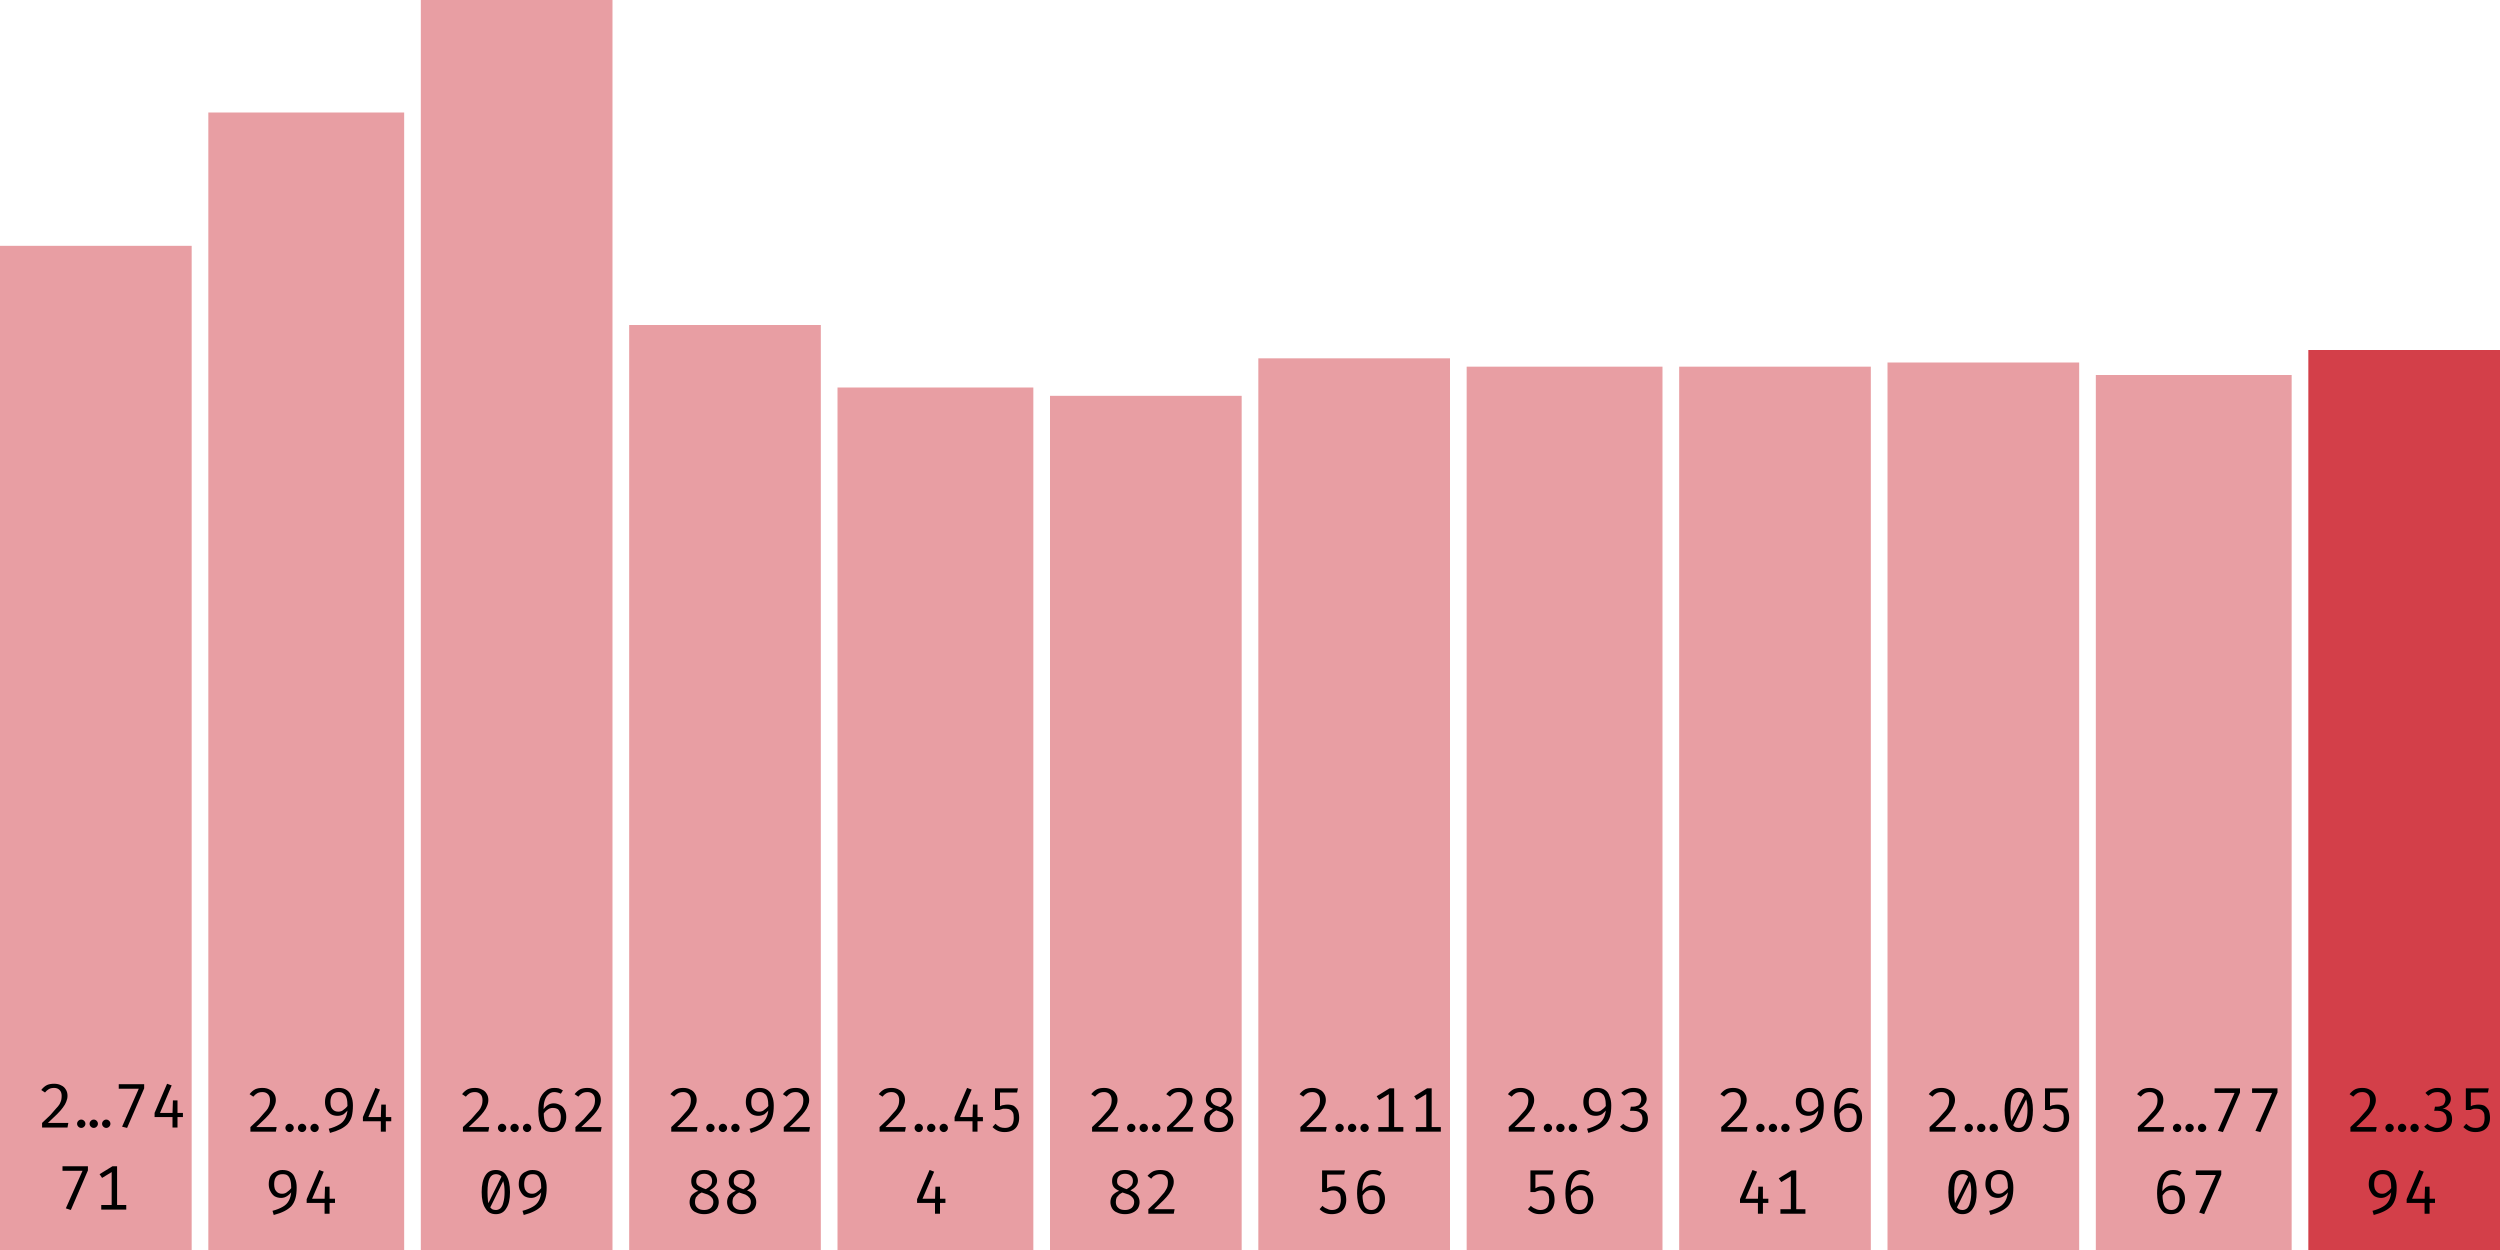
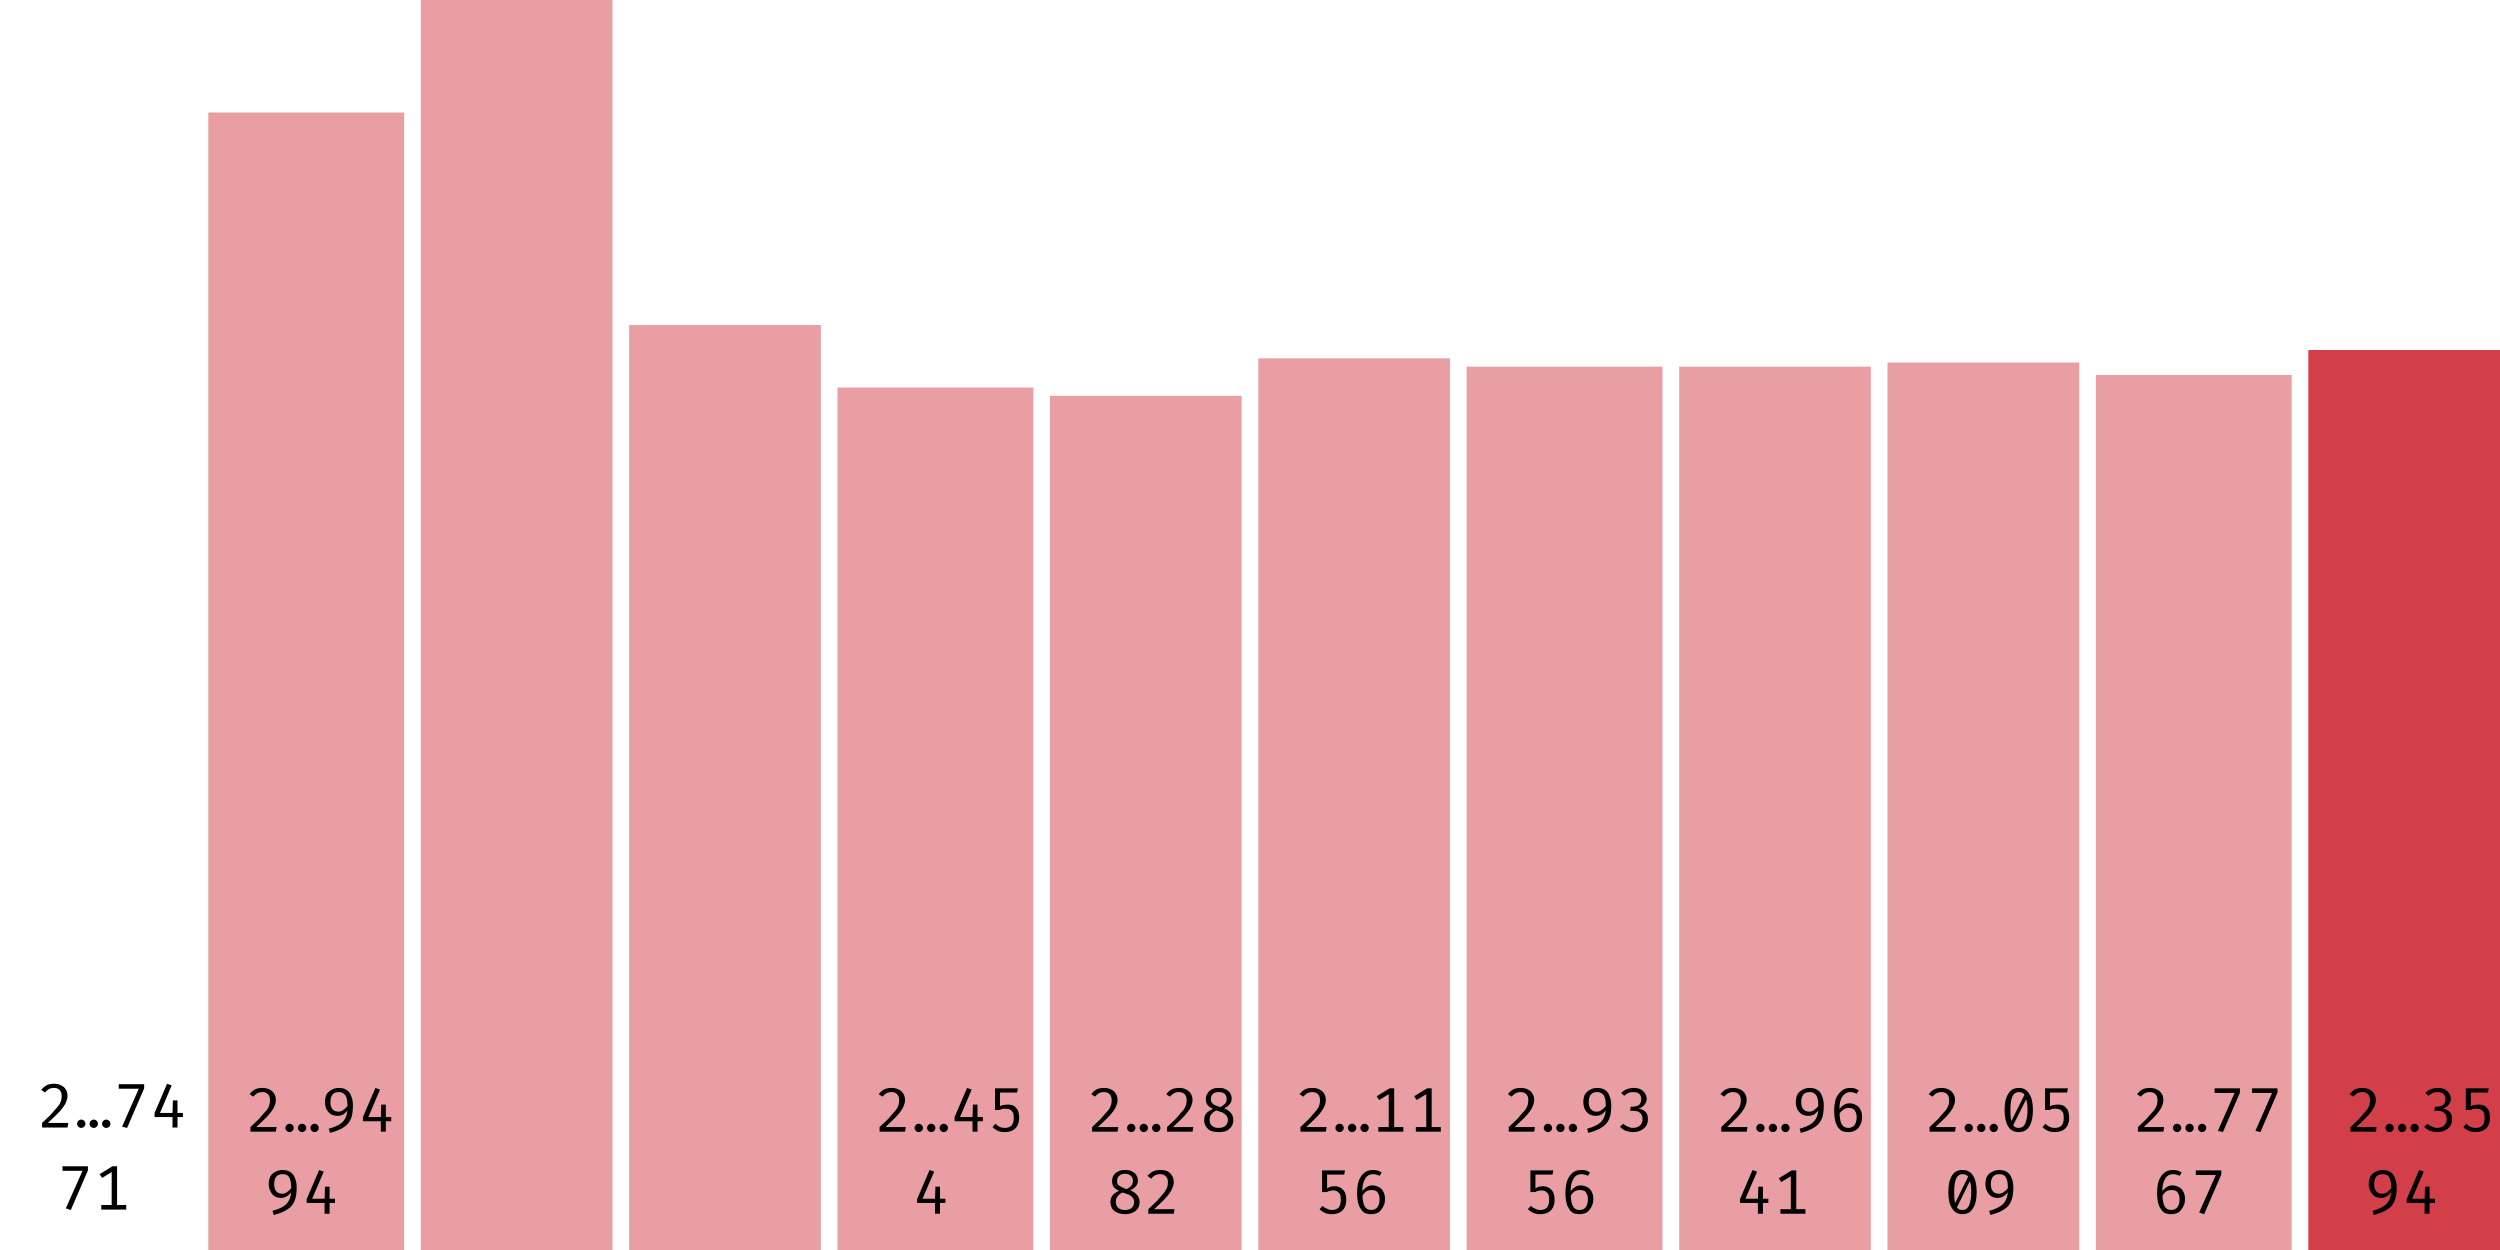
<svg xmlns="http://www.w3.org/2000/svg" width="600" height="300" viewBox="0 0 600 300">
-   <rect x="0" y="59" width="46" height="241" fill="rgba(211, 63, 73, 0.5)" />
  <path fill="black" d="M13.0 260.1L13.0 260.1Q14.0 260.1 14.7 260.5Q15.4 260.8 15.8 261.5Q16.2 262.1 16.2 263.0L16.2 263.0Q16.2 263.7 15.9 264.4Q15.7 265.0 15.1 265.8Q14.6 266.5 13.7 267.4Q12.8 268.3 11.5 269.5L11.5 269.5L16.4 269.5L16.2 270.6L10.1 270.6L10.1 269.5Q11.3 268.4 12.1 267.6Q12.9 266.7 13.4 266.1Q14.0 265.5 14.3 265.0Q14.6 264.4 14.7 264.0Q14.8 263.5 14.8 263.0L14.8 263.0Q14.8 262.1 14.3 261.6Q13.8 261.1 13.0 261.1L13.0 261.1Q12.2 261.1 11.7 261.4Q11.2 261.7 10.8 262.2L10.8 262.2L9.9 261.6Q10.5 260.8 11.3 260.4Q12 260.1 13.0 260.1ZM18.5 269.7L18.5 269.7Q18.5 269.3 18.8 269.0Q19.1 268.7 19.5 268.7L19.5 268.7Q19.9 268.7 20.2 269.0Q20.5 269.3 20.5 269.7L20.5 269.7Q20.5 270.1 20.2 270.4Q19.9 270.7 19.5 270.7L19.5 270.7Q19.1 270.7 18.8 270.4Q18.5 270.1 18.5 269.7ZM21.5 269.7L21.5 269.7Q21.5 269.3 21.8 269.0Q22.1 268.7 22.5 268.7L22.5 268.7Q22.9 268.7 23.2 269.0Q23.5 269.3 23.5 269.7L23.5 269.7Q23.5 270.1 23.2 270.4Q22.9 270.7 22.5 270.7L22.5 270.7Q22.1 270.7 21.8 270.4Q21.5 270.1 21.5 269.7ZM24.5 269.7L24.5 269.7Q24.5 269.3 24.8 269.0Q25.1 268.7 25.5 268.7L25.5 268.7Q25.9 268.7 26.2 269.0Q26.5 269.3 26.5 269.7L26.5 269.7Q26.5 270.1 26.2 270.4Q25.9 270.7 25.5 270.7L25.5 270.7Q25.1 270.7 24.8 270.4Q24.5 270.1 24.5 269.7ZM34.6 261.2L30.5 270.7L29.3 270.4L33.3 261.3L28.5 261.3L28.5 260.2L34.6 260.2L34.6 261.2ZM37.1 267.1L40.1 260.1L41.2 260.5L38.4 267.1L43.9 267.1L43.9 268.1L37.1 268.1L37.1 267.1ZM41.5 264.1L42.6 264.1L42.6 270.6L41.4 270.6L41.4 267.3L41.5 264.1Z M21.1 280.9L17.0 290.4L15.8 290.0L19.8 281.0L15.0 281.0L15.0 279.9L21.1 279.9L21.1 280.9ZM27 279.9L28.1 279.9L28.1 290.0L26.8 290.0L26.8 281.3L24.5 282.7L23.9 281.8L27 279.9ZM24.3 289.2L30.3 289.2L30.3 290.3L24.3 290.3L24.3 289.2Z " />
  <rect x="50" y="27" width="47" height="273" fill="rgba(211, 63, 73, 0.5)" />
  <path fill="black" d="M63.0 261.1L63.0 261.1Q64.0 261.1 64.7 261.5Q65.4 261.8 65.8 262.5Q66.2 263.1 66.2 264.0L66.2 264.0Q66.2 264.7 65.9 265.4Q65.7 266.0 65.1 266.8Q64.6 267.5 63.7 268.4Q62.8 269.3 61.5 270.5L61.5 270.5L66.4 270.5L66.2 271.6L60.1 271.6L60.1 270.5Q61.3 269.4 62.1 268.6Q62.9 267.7 63.4 267.1Q64.0 266.5 64.3 266.0Q64.6 265.4 64.7 265.0Q64.8 264.5 64.8 264.0L64.8 264.0Q64.8 263.1 64.3 262.6Q63.8 262.1 63.0 262.1L63.0 262.1Q62.2 262.1 61.7 262.4Q61.2 262.7 60.8 263.2L60.8 263.2L59.9 262.6Q60.5 261.8 61.3 261.4Q62 261.1 63.0 261.1ZM68.5 270.7L68.5 270.7Q68.5 270.3 68.8 270.0Q69.1 269.7 69.5 269.7L69.5 269.7Q69.9 269.7 70.2 270.0Q70.5 270.3 70.5 270.7L70.5 270.7Q70.5 271.1 70.2 271.4Q69.9 271.7 69.5 271.7L69.5 271.7Q69.1 271.7 68.8 271.4Q68.5 271.1 68.5 270.7ZM71.5 270.7L71.5 270.7Q71.5 270.3 71.8 270.0Q72.1 269.7 72.5 269.7L72.5 269.7Q72.9 269.7 73.2 270.0Q73.5 270.3 73.5 270.7L73.5 270.7Q73.5 271.1 73.2 271.4Q72.9 271.7 72.5 271.7L72.5 271.7Q72.1 271.7 71.8 271.4Q71.5 271.1 71.5 270.7ZM74.5 270.7L74.5 270.7Q74.5 270.3 74.8 270.0Q75.1 269.7 75.5 269.7L75.5 269.7Q75.9 269.7 76.2 270.0Q76.5 270.3 76.5 270.7L76.5 270.7Q76.5 271.1 76.2 271.4Q75.9 271.7 75.5 271.7L75.5 271.7Q75.1 271.7 74.8 271.4Q74.5 271.1 74.5 270.7ZM81.3 261.1L81.3 261.1Q82.5 261.1 83.2 261.6Q84.0 262.1 84.3 263.1Q84.7 264.0 84.7 265.3L84.7 265.3Q84.7 266.9 84.4 268.0Q84.1 269.0 83.4 269.8Q82.7 270.5 81.7 271.0Q80.7 271.5 79.2 271.9L79.2 271.9L78.9 270.9Q80.4 270.5 81.4 269.9Q82.3 269.4 82.8 268.5Q83.3 267.6 83.4 266.4L83.4 266.4L83.4 265.6Q83.4 264.3 83.2 263.6Q83.0 262.8 82.5 262.5Q82.1 262.1 81.3 262.1L81.3 262.1Q80.3 262.1 79.8 262.7Q79.3 263.3 79.3 264.5L79.3 264.5Q79.3 265.7 79.8 266.2Q80.3 266.8 81.2 266.8L81.2 266.8Q82.0 266.8 82.5 266.3Q83.1 265.9 83.6 265.2L83.6 265.2L83.6 266.3Q83.1 266.9 82.5 267.4Q81.8 267.8 81.0 267.8L81.0 267.8Q80.1 267.8 79.4 267.4Q78.8 267.0 78.4 266.3Q78.0 265.5 78.0 264.5L78.0 264.5Q78.0 263.4 78.4 262.6Q78.9 261.9 79.7 261.5Q80.4 261.1 81.3 261.1ZM87.1 268.1L90.1 261.1L91.2 261.5L88.4 268.1L93.9 268.1L93.9 269.1L87.1 269.1L87.1 268.1ZM91.5 265.1L92.6 265.1L92.6 271.6L91.4 271.6L91.4 268.3L91.5 265.1Z M67.8 280.8L67.8 280.8Q69.0 280.8 69.7 281.3Q70.5 281.8 70.8 282.8Q71.2 283.7 71.2 285.0L71.2 285.0Q71.2 286.6 70.9 287.6Q70.6 288.7 69.9 289.5Q69.2 290.2 68.2 290.7Q67.2 291.2 65.7 291.6L65.7 291.6L65.4 290.6Q66.9 290.2 67.9 289.6Q68.8 289.1 69.3 288.2Q69.8 287.3 69.9 286.0L69.9 286.0L69.9 285.3Q69.9 284.0 69.7 283.3Q69.5 282.5 69.0 282.1Q68.6 281.8 67.8 281.8L67.8 281.8Q66.8 281.8 66.3 282.4Q65.8 283.0 65.8 284.2L65.8 284.2Q65.8 285.4 66.3 285.9Q66.8 286.5 67.7 286.5L67.7 286.5Q68.5 286.5 69.0 286.0Q69.6 285.6 70.1 284.9L70.1 284.9L70.1 285.9Q69.6 286.6 69.0 287.0Q68.3 287.5 67.5 287.5L67.5 287.5Q66.6 287.5 65.9 287.1Q65.3 286.7 64.9 285.9Q64.5 285.2 64.5 284.2L64.5 284.2Q64.5 283.1 64.9 282.3Q65.4 281.5 66.2 281.2Q66.9 280.8 67.8 280.8ZM73.6 287.8L76.6 280.8L77.7 281.2L74.9 287.7L80.4 287.7L80.4 288.7L73.6 288.7L73.6 287.8ZM78.0 284.8L79.1 284.8L79.1 291.3L77.9 291.3L77.9 288.0L78.0 284.8Z " />
  <rect x="101" y="0" width="46" height="300" fill="rgba(211, 63, 73, 0.5)" />
-   <path fill="black" d="M114.0 261.1L114.0 261.1Q115.0 261.1 115.7 261.5Q116.4 261.8 116.8 262.5Q117.2 263.1 117.2 264.0L117.2 264.0Q117.2 264.7 116.9 265.4Q116.7 266.0 116.1 266.8Q115.6 267.5 114.7 268.4Q113.8 269.3 112.5 270.5L112.5 270.5L117.4 270.5L117.2 271.6L111.1 271.6L111.1 270.5Q112.3 269.4 113.1 268.6Q113.9 267.7 114.4 267.1Q115.0 266.5 115.3 266.0Q115.6 265.4 115.7 265.0Q115.8 264.5 115.8 264.0L115.8 264.0Q115.8 263.1 115.3 262.6Q114.8 262.1 114.0 262.1L114.0 262.1Q113.2 262.1 112.7 262.4Q112.2 262.7 111.8 263.2L111.8 263.2L110.9 262.6Q111.5 261.8 112.3 261.4Q113 261.1 114.0 261.1ZM119.5 270.7L119.5 270.7Q119.5 270.3 119.8 270.0Q120.1 269.7 120.5 269.7L120.5 269.7Q120.9 269.7 121.2 270.0Q121.5 270.3 121.5 270.7L121.5 270.7Q121.5 271.1 121.2 271.4Q120.9 271.7 120.5 271.7L120.5 271.7Q120.1 271.7 119.8 271.4Q119.5 271.1 119.5 270.7ZM122.5 270.7L122.5 270.7Q122.5 270.3 122.8 270.0Q123.1 269.7 123.5 269.7L123.5 269.7Q123.9 269.7 124.2 270.0Q124.5 270.3 124.5 270.7L124.5 270.7Q124.5 271.1 124.2 271.4Q123.9 271.7 123.5 271.7L123.5 271.7Q123.1 271.7 122.8 271.4Q122.5 271.1 122.5 270.7ZM125.5 270.7L125.5 270.7Q125.5 270.3 125.8 270.0Q126.1 269.7 126.5 269.7L126.5 269.7Q126.9 269.7 127.2 270.0Q127.5 270.3 127.5 270.7L127.5 270.7Q127.5 271.1 127.2 271.4Q126.9 271.7 126.5 271.7L126.5 271.7Q126.1 271.7 125.8 271.4Q125.5 271.1 125.5 270.7ZM133.0 261.1L133.0 261.1Q133.6 261.1 134.1 261.2Q134.6 261.4 135.1 261.7L135.1 261.7L134.6 262.5Q134.2 262.3 133.8 262.2Q133.4 262.1 133.0 262.1L133.0 262.1Q132.2 262.1 131.6 262.7Q131.0 263.2 130.7 264.2Q130.4 265.2 130.5 266.6L130.5 266.6L130.5 267.0Q130.5 268.9 131.0 269.8Q131.5 270.7 132.6 270.7L132.6 270.7Q133.6 270.7 134.1 270.0Q134.6 269.3 134.6 268.1L134.6 268.1Q134.6 267.3 134.3 266.8Q134.1 266.3 133.7 266.1Q133.3 265.9 132.7 265.9L132.7 265.9Q131.9 265.9 131.3 266.4Q130.7 266.8 130.3 267.6L130.3 267.6L130.3 266.5Q130.8 265.6 131.5 265.2Q132.1 264.8 132.9 264.8L132.9 264.8Q133.7 264.8 134.4 265.2Q135.1 265.5 135.5 266.3Q135.9 267.0 135.9 268.1L135.9 268.1Q135.9 269.2 135.4 270.1Q135.0 270.9 134.3 271.3Q133.5 271.7 132.6 271.7L132.6 271.7Q131.7 271.7 131.0 271.4Q130.4 271.0 130.0 270.4Q129.6 269.7 129.4 268.8Q129.2 267.8 129.2 266.7L129.2 266.7Q129.2 265.0 129.6 263.7Q130.1 262.5 131.0 261.8Q131.8 261.1 133.0 261.1ZM141.0 261.1L141.0 261.1Q142.0 261.1 142.7 261.5Q143.4 261.8 143.8 262.5Q144.2 263.1 144.2 264.0L144.2 264.0Q144.2 264.7 143.9 265.4Q143.7 266.0 143.1 266.8Q142.6 267.5 141.7 268.4Q140.8 269.3 139.5 270.5L139.5 270.5L144.4 270.5L144.2 271.6L138.1 271.6L138.1 270.5Q139.3 269.4 140.1 268.6Q140.9 267.7 141.4 267.1Q142.0 266.5 142.3 266.0Q142.6 265.4 142.7 265.0Q142.8 264.5 142.8 264.0L142.8 264.0Q142.8 263.1 142.3 262.6Q141.8 262.1 141.0 262.1L141.0 262.1Q140.2 262.1 139.7 262.4Q139.2 262.7 138.8 263.2L138.8 263.2L137.9 262.6Q138.5 261.8 139.3 261.4Q140 261.1 141.0 261.1Z M119 280.8L119 280.8Q120.7 280.8 121.5 282.1Q122.4 283.5 122.4 286.1L122.4 286.1Q122.4 288.7 121.5 290.0Q120.7 291.4 119 291.4L119 291.4Q117.3 291.4 116.5 290.0Q115.6 288.7 115.6 286.1L115.6 286.1Q115.6 283.5 116.5 282.1Q117.3 280.8 119 280.8ZM119 281.8L119 281.8Q118.0 281.8 117.5 282.8Q117.0 283.8 117.0 286.1L117.0 286.1Q117.0 287.2 117.1 288.1Q117.2 288.9 117.4 289.4Q117.7 289.9 118.1 290.2Q118.5 290.4 119 290.4L119 290.4Q119.6 290.4 120.1 290.0Q120.6 289.5 120.8 288.6Q121.1 287.6 121.1 286.1L121.1 286.1Q121.1 284.5 120.8 283.6Q120.6 282.6 120.2 282.2Q119.7 281.8 119 281.8ZM117.1 289.0L120.5 282.1L120.9 283.2L117.6 289.9L117.1 289.0ZM127.8 280.8L127.8 280.8Q129.0 280.8 129.7 281.3Q130.5 281.8 130.8 282.8Q131.2 283.7 131.2 285.0L131.2 285.0Q131.2 286.6 130.9 287.6Q130.6 288.7 129.9 289.5Q129.2 290.2 128.2 290.7Q127.2 291.2 125.7 291.6L125.7 291.6L125.4 290.6Q126.9 290.2 127.9 289.6Q128.8 289.1 129.3 288.2Q129.8 287.3 129.9 286.0L129.9 286.0L129.9 285.3Q129.9 284.0 129.7 283.3Q129.5 282.5 129.0 282.1Q128.6 281.8 127.8 281.8L127.8 281.8Q126.8 281.8 126.3 282.4Q125.8 283.0 125.8 284.2L125.8 284.2Q125.8 285.4 126.3 285.9Q126.8 286.5 127.7 286.5L127.7 286.5Q128.5 286.5 129.0 286.0Q129.6 285.6 130.1 284.9L130.1 284.9L130.1 285.9Q129.6 286.6 129.0 287.0Q128.3 287.5 127.5 287.5L127.5 287.5Q126.6 287.5 125.9 287.1Q125.3 286.7 124.9 285.9Q124.5 285.2 124.5 284.2L124.5 284.2Q124.5 283.1 124.9 282.3Q125.4 281.5 126.2 281.2Q126.9 280.8 127.8 280.8Z " />
  <rect x="151" y="78" width="46" height="222" fill="rgba(211, 63, 73, 0.5)" />
-   <path fill="black" d="M164.0 261.1L164.0 261.1Q165.0 261.1 165.7 261.5Q166.4 261.8 166.8 262.5Q167.2 263.1 167.2 264.0L167.2 264.0Q167.2 264.7 166.9 265.4Q166.7 266.0 166.1 266.8Q165.6 267.5 164.7 268.4Q163.8 269.3 162.5 270.5L162.5 270.5L167.4 270.5L167.2 271.6L161.1 271.6L161.1 270.5Q162.3 269.4 163.1 268.6Q163.9 267.7 164.4 267.1Q165.0 266.5 165.3 266.0Q165.6 265.4 165.7 265.0Q165.8 264.5 165.8 264.0L165.8 264.0Q165.8 263.1 165.3 262.6Q164.8 262.1 164.0 262.1L164.0 262.1Q163.2 262.1 162.7 262.4Q162.2 262.7 161.8 263.2L161.8 263.2L160.9 262.6Q161.5 261.8 162.3 261.4Q163 261.1 164.0 261.1ZM169.5 270.7L169.5 270.7Q169.5 270.3 169.8 270.0Q170.1 269.7 170.5 269.7L170.5 269.7Q170.9 269.7 171.2 270.0Q171.5 270.3 171.5 270.7L171.5 270.7Q171.5 271.1 171.2 271.4Q170.9 271.7 170.5 271.7L170.5 271.7Q170.1 271.7 169.8 271.4Q169.5 271.1 169.5 270.7ZM172.5 270.7L172.5 270.7Q172.5 270.3 172.8 270.0Q173.1 269.7 173.5 269.7L173.5 269.7Q173.9 269.7 174.2 270.0Q174.5 270.3 174.5 270.7L174.5 270.7Q174.5 271.1 174.2 271.4Q173.9 271.7 173.5 271.7L173.5 271.7Q173.1 271.7 172.8 271.4Q172.5 271.1 172.5 270.7ZM175.5 270.7L175.5 270.7Q175.5 270.3 175.8 270.0Q176.1 269.7 176.5 269.7L176.5 269.7Q176.9 269.7 177.2 270.0Q177.5 270.3 177.5 270.7L177.5 270.7Q177.5 271.1 177.2 271.4Q176.9 271.7 176.5 271.7L176.5 271.7Q176.1 271.7 175.8 271.4Q175.5 271.1 175.5 270.7ZM182.3 261.1L182.3 261.1Q183.5 261.1 184.2 261.6Q185.0 262.1 185.3 263.1Q185.7 264.0 185.7 265.3L185.7 265.3Q185.7 266.9 185.4 268.0Q185.1 269.0 184.4 269.8Q183.7 270.5 182.7 271.0Q181.7 271.5 180.2 271.9L180.2 271.9L179.9 270.9Q181.4 270.5 182.4 269.9Q183.3 269.4 183.8 268.5Q184.3 267.6 184.4 266.4L184.4 266.4L184.4 265.6Q184.4 264.3 184.2 263.6Q184.0 262.8 183.5 262.5Q183.1 262.1 182.3 262.1L182.3 262.1Q181.3 262.1 180.8 262.7Q180.3 263.3 180.3 264.5L180.3 264.5Q180.3 265.7 180.8 266.2Q181.3 266.8 182.2 266.8L182.2 266.8Q183.0 266.8 183.5 266.3Q184.1 265.9 184.6 265.2L184.6 265.2L184.6 266.3Q184.1 266.9 183.5 267.4Q182.8 267.8 182.0 267.8L182.0 267.8Q181.1 267.8 180.4 267.4Q179.8 267.0 179.4 266.3Q179.0 265.5 179.0 264.5L179.0 264.5Q179.0 263.4 179.4 262.6Q179.9 261.9 180.7 261.5Q181.4 261.1 182.3 261.1ZM191.0 261.1L191.0 261.1Q192.0 261.1 192.7 261.5Q193.4 261.8 193.8 262.5Q194.2 263.1 194.2 264.0L194.2 264.0Q194.2 264.7 193.9 265.4Q193.7 266.0 193.1 266.8Q192.6 267.5 191.7 268.4Q190.8 269.3 189.5 270.5L189.5 270.5L194.4 270.5L194.2 271.6L188.1 271.6L188.1 270.5Q189.3 269.4 190.1 268.6Q190.9 267.7 191.4 267.1Q192.0 266.5 192.3 266.0Q192.6 265.4 192.7 265.0Q192.8 264.5 192.8 264.0L192.8 264.0Q192.8 263.1 192.3 262.6Q191.8 262.1 191.0 262.1L191.0 262.1Q190.2 262.1 189.7 262.4Q189.2 262.7 188.8 263.2L188.8 263.2L187.9 262.6Q188.5 261.8 189.3 261.4Q190 261.1 191.0 261.1Z M172.1 283.4L172.1 283.4Q172.1 284.1 171.6 284.7Q171.2 285.2 170.3 285.7L170.3 285.7Q171.3 286.1 171.9 286.8Q172.5 287.5 172.5 288.5L172.5 288.5Q172.5 289.3 172.1 290.0Q171.6 290.7 170.9 291.0Q170.1 291.4 169.0 291.4L169.0 291.4Q167.9 291.4 167.1 291.0Q166.3 290.7 165.9 290.0Q165.5 289.3 165.5 288.5L165.5 288.5Q165.5 287.6 166.0 286.9Q166.6 286.2 167.6 285.8L167.6 285.8Q166.7 285.4 166.3 284.9Q165.9 284.3 165.9 283.5L165.9 283.5Q165.9 282.7 166.2 282.2Q166.5 281.7 166.9 281.4Q167.4 281.1 167.9 280.9Q168.5 280.8 169 280.8L169 280.8Q169.6 280.8 170.1 280.9Q170.7 281.1 171.1 281.4Q171.6 281.7 171.8 282.2Q172.1 282.7 172.1 283.4ZM171.2 288.5L171.2 288.5Q171.2 287.8 170.8 287.4Q170.5 287.0 169.9 286.7Q169.2 286.5 168.4 286.2L168.4 286.2Q168.0 286.4 167.6 286.7Q167.3 287.0 167.0 287.4Q166.8 287.9 166.8 288.5L166.8 288.5Q166.8 289.4 167.4 289.9Q167.9 290.4 169.0 290.4L169.0 290.4Q170.0 290.4 170.6 289.9Q171.2 289.3 171.2 288.5ZM167.1 283.5L167.1 283.5Q167.1 284.1 167.4 284.4Q167.7 284.7 168.2 284.9Q168.7 285.2 169.4 285.4L169.4 285.4Q170.1 285.0 170.5 284.6Q170.9 284.1 170.9 283.4L170.9 283.4Q170.9 282.6 170.4 282.2Q169.9 281.7 169 281.7L169 281.7Q168.1 281.7 167.6 282.2Q167.1 282.6 167.1 283.5ZM181.1 283.4L181.1 283.4Q181.1 284.1 180.6 284.7Q180.2 285.2 179.3 285.7L179.3 285.7Q180.3 286.1 180.9 286.8Q181.5 287.5 181.5 288.5L181.5 288.5Q181.5 289.3 181.1 290.0Q180.6 290.7 179.9 291.0Q179.1 291.4 178.0 291.4L178.0 291.4Q176.9 291.4 176.1 291.0Q175.3 290.7 174.9 290.0Q174.5 289.3 174.5 288.5L174.5 288.5Q174.5 287.6 175.0 286.9Q175.6 286.2 176.6 285.8L176.6 285.8Q175.7 285.4 175.3 284.9Q174.9 284.3 174.9 283.5L174.9 283.5Q174.9 282.7 175.2 282.2Q175.5 281.7 175.9 281.4Q176.4 281.1 176.9 280.9Q177.5 280.8 178 280.8L178 280.8Q178.6 280.8 179.1 280.9Q179.7 281.1 180.1 281.4Q180.6 281.7 180.8 282.2Q181.1 282.7 181.1 283.4ZM180.2 288.5L180.2 288.5Q180.2 287.8 179.8 287.4Q179.5 287.0 178.9 286.7Q178.2 286.5 177.4 286.2L177.4 286.2Q177.0 286.4 176.6 286.7Q176.3 287.0 176.0 287.4Q175.8 287.9 175.8 288.5L175.8 288.5Q175.8 289.4 176.4 289.9Q176.9 290.4 178.0 290.4L178.0 290.4Q179.0 290.4 179.6 289.9Q180.2 289.3 180.2 288.5ZM176.1 283.5L176.1 283.5Q176.1 284.1 176.4 284.4Q176.7 284.7 177.2 284.9Q177.7 285.2 178.4 285.4L178.4 285.4Q179.1 285.0 179.5 284.6Q179.9 284.1 179.9 283.4L179.9 283.4Q179.9 282.6 179.4 282.2Q178.9 281.7 178 281.7L178 281.7Q177.1 281.7 176.6 282.2Q176.1 282.6 176.1 283.5Z " />
  <rect x="201" y="93" width="47" height="207" fill="rgba(211, 63, 73, 0.5)" />
  <path fill="black" d="M214.0 261.1L214.0 261.1Q215.0 261.1 215.7 261.5Q216.4 261.8 216.8 262.5Q217.2 263.1 217.2 264.0L217.2 264.0Q217.2 264.7 216.9 265.4Q216.7 266.0 216.1 266.8Q215.6 267.5 214.7 268.4Q213.8 269.3 212.5 270.5L212.5 270.5L217.4 270.5L217.2 271.6L211.1 271.6L211.1 270.5Q212.3 269.4 213.1 268.6Q213.9 267.7 214.4 267.1Q215.0 266.5 215.3 266.0Q215.6 265.4 215.7 265.0Q215.8 264.5 215.8 264.0L215.8 264.0Q215.8 263.1 215.3 262.6Q214.8 262.1 214.0 262.1L214.0 262.1Q213.2 262.1 212.7 262.4Q212.2 262.7 211.8 263.2L211.8 263.2L210.9 262.6Q211.5 261.8 212.3 261.4Q213 261.1 214.0 261.1ZM219.5 270.7L219.5 270.7Q219.5 270.3 219.8 270.0Q220.1 269.7 220.5 269.7L220.5 269.7Q220.9 269.7 221.2 270.0Q221.5 270.3 221.5 270.7L221.5 270.7Q221.5 271.1 221.2 271.4Q220.9 271.7 220.5 271.7L220.5 271.7Q220.1 271.7 219.8 271.4Q219.5 271.1 219.5 270.7ZM222.5 270.7L222.5 270.7Q222.5 270.3 222.8 270.0Q223.1 269.7 223.5 269.7L223.5 269.7Q223.9 269.7 224.2 270.0Q224.5 270.3 224.5 270.7L224.5 270.7Q224.5 271.1 224.2 271.4Q223.9 271.7 223.5 271.7L223.5 271.7Q223.1 271.7 222.8 271.4Q222.5 271.1 222.5 270.7ZM225.5 270.7L225.5 270.7Q225.5 270.3 225.8 270.0Q226.1 269.7 226.5 269.7L226.5 269.7Q226.9 269.7 227.2 270.0Q227.5 270.3 227.5 270.7L227.5 270.7Q227.5 271.1 227.2 271.4Q226.9 271.7 226.5 271.7L226.5 271.7Q226.1 271.7 225.8 271.4Q225.5 271.1 225.5 270.7ZM229.1 268.1L232.1 261.1L233.2 261.5L230.4 268.1L235.9 268.1L235.9 269.1L229.1 269.1L229.1 268.1ZM233.5 265.1L234.6 265.1L234.6 271.6L233.4 271.6L233.4 268.3L233.5 265.1ZM238.8 261.2L244.3 261.2L244.1 262.2L240.0 262.2L240.0 265.5Q240.5 265.2 240.9 265.2Q241.4 265.1 241.8 265.1L241.8 265.1Q242.7 265.1 243.3 265.4Q243.9 265.8 244.3 266.5Q244.6 267.3 244.6 268.3L244.6 268.3Q244.6 269.3 244.2 270.1Q243.8 270.9 243 271.3Q242.2 271.7 241.1 271.7L241.1 271.7Q240.2 271.7 239.5 271.4Q238.8 271.1 238.2 270.5L238.2 270.5L238.9 269.7Q239.4 270.2 240.0 270.5Q240.5 270.7 241.2 270.7L241.2 270.7Q242.2 270.7 242.8 270.1Q243.3 269.5 243.3 268.3L243.3 268.3Q243.3 267.4 243.1 267.0Q242.8 266.5 242.4 266.3Q242.0 266.1 241.5 266.1L241.5 266.1Q241.0 266.1 240.7 266.1Q240.3 266.2 239.8 266.4L239.8 266.4L238.8 266.4L238.8 261.2Z M220.1 287.8L223.1 280.8L224.2 281.2L221.4 287.7L226.9 287.7L226.9 288.7L220.1 288.7L220.1 287.8ZM224.5 284.8L225.6 284.8L225.6 291.3L224.4 291.3L224.4 288.0L224.5 284.8Z " />
  <rect x="252" y="95" width="46" height="205" fill="rgba(211, 63, 73, 0.5)" />
  <path fill="black" d="M265.0 261.1L265.0 261.1Q266.0 261.1 266.7 261.5Q267.4 261.8 267.8 262.5Q268.2 263.1 268.2 264.0L268.2 264.0Q268.2 264.7 267.9 265.4Q267.7 266.0 267.1 266.8Q266.6 267.5 265.7 268.4Q264.8 269.3 263.5 270.5L263.5 270.5L268.4 270.5L268.2 271.6L262.1 271.6L262.1 270.5Q263.3 269.4 264.1 268.6Q264.9 267.7 265.4 267.1Q266.0 266.5 266.3 266.0Q266.6 265.4 266.7 265.0Q266.8 264.5 266.8 264.0L266.8 264.0Q266.8 263.1 266.3 262.6Q265.8 262.1 265.0 262.1L265.0 262.1Q264.2 262.1 263.7 262.4Q263.2 262.7 262.8 263.2L262.8 263.2L261.9 262.6Q262.5 261.8 263.3 261.4Q264 261.1 265.0 261.1ZM270.5 270.7L270.5 270.7Q270.5 270.3 270.8 270.0Q271.1 269.7 271.5 269.7L271.5 269.7Q271.9 269.7 272.2 270.0Q272.5 270.3 272.5 270.7L272.5 270.7Q272.5 271.1 272.2 271.4Q271.9 271.7 271.5 271.7L271.5 271.7Q271.1 271.7 270.8 271.4Q270.5 271.1 270.5 270.7ZM273.5 270.7L273.5 270.7Q273.5 270.3 273.8 270.0Q274.1 269.7 274.5 269.7L274.5 269.7Q274.9 269.7 275.2 270.0Q275.5 270.3 275.5 270.7L275.5 270.7Q275.5 271.1 275.2 271.4Q274.9 271.7 274.5 271.7L274.5 271.7Q274.1 271.7 273.8 271.4Q273.5 271.1 273.5 270.7ZM276.5 270.7L276.5 270.7Q276.5 270.3 276.8 270.0Q277.1 269.7 277.5 269.7L277.5 269.7Q277.9 269.7 278.2 270.0Q278.5 270.3 278.5 270.7L278.5 270.7Q278.5 271.1 278.2 271.4Q277.9 271.7 277.5 271.7L277.5 271.7Q277.1 271.7 276.8 271.4Q276.5 271.1 276.5 270.7ZM283.0 261.1L283.0 261.1Q284.0 261.1 284.7 261.5Q285.4 261.8 285.8 262.5Q286.2 263.1 286.2 264.0L286.2 264.0Q286.2 264.7 285.9 265.4Q285.7 266.0 285.1 266.8Q284.6 267.5 283.7 268.4Q282.8 269.3 281.5 270.5L281.5 270.5L286.4 270.5L286.2 271.6L280.1 271.6L280.1 270.5Q281.3 269.4 282.1 268.6Q282.9 267.7 283.4 267.1Q284.0 266.5 284.3 266.0Q284.6 265.4 284.7 265.0Q284.8 264.5 284.8 264.0L284.8 264.0Q284.8 263.1 284.3 262.6Q283.8 262.1 283.0 262.1L283.0 262.1Q282.2 262.1 281.7 262.4Q281.2 262.7 280.8 263.2L280.8 263.2L279.9 262.6Q280.5 261.8 281.3 261.4Q282 261.1 283.0 261.1ZM295.6 263.7L295.6 263.7Q295.6 264.5 295.1 265.0Q294.7 265.6 293.8 266.0L293.8 266.0Q294.8 266.4 295.4 267.1Q296.0 267.8 296.0 268.8L296.0 268.8Q296.0 269.6 295.6 270.3Q295.1 271.0 294.4 271.4Q293.6 271.7 292.5 271.7L292.5 271.7Q291.4 271.7 290.6 271.4Q289.8 271.0 289.4 270.3Q289.0 269.7 289.0 268.8L289.0 268.8Q289.0 267.9 289.5 267.2Q290.1 266.6 291.1 266.1L291.1 266.1Q290.2 265.7 289.8 265.2Q289.4 264.6 289.4 263.8L289.4 263.8Q289.4 263.1 289.7 262.6Q290.0 262.0 290.4 261.7Q290.9 261.4 291.4 261.2Q292.0 261.1 292.5 261.1L292.5 261.1Q293.1 261.1 293.6 261.2Q294.2 261.4 294.6 261.7Q295.1 262.0 295.3 262.5Q295.6 263.0 295.6 263.7ZM294.7 268.8L294.7 268.8Q294.7 268.1 294.3 267.7Q294.0 267.3 293.4 267.0Q292.7 266.8 291.9 266.5L291.9 266.5Q291.5 266.7 291.1 267.0Q290.8 267.3 290.5 267.7Q290.3 268.2 290.3 268.8L290.3 268.8Q290.3 269.7 290.9 270.2Q291.4 270.7 292.5 270.7L292.5 270.7Q293.5 270.7 294.1 270.2Q294.7 269.6 294.7 268.8ZM290.6 263.8L290.6 263.8Q290.6 264.4 290.9 264.7Q291.2 265.1 291.7 265.3Q292.2 265.5 292.9 265.7L292.9 265.7Q293.6 265.3 294.0 264.9Q294.4 264.5 294.4 263.7L294.4 263.7Q294.4 263.0 293.9 262.5Q293.4 262.1 292.5 262.1L292.5 262.1Q291.6 262.1 291.1 262.5Q290.6 263.0 290.6 263.8Z M273.1 283.4L273.1 283.4Q273.1 284.1 272.6 284.7Q272.2 285.2 271.3 285.7L271.3 285.7Q272.3 286.1 272.9 286.8Q273.5 287.5 273.5 288.5L273.5 288.5Q273.5 289.3 273.1 290.0Q272.6 290.7 271.9 291.0Q271.1 291.4 270.0 291.4L270.0 291.4Q268.9 291.4 268.1 291.0Q267.3 290.7 266.9 290.0Q266.5 289.3 266.5 288.5L266.5 288.5Q266.5 287.6 267.0 286.9Q267.6 286.2 268.6 285.8L268.6 285.8Q267.7 285.4 267.3 284.9Q266.9 284.3 266.9 283.5L266.9 283.5Q266.9 282.7 267.2 282.2Q267.5 281.7 267.9 281.4Q268.4 281.1 268.9 280.9Q269.5 280.8 270 280.8L270 280.8Q270.6 280.8 271.1 280.9Q271.7 281.1 272.1 281.4Q272.6 281.7 272.8 282.2Q273.1 282.7 273.1 283.4ZM272.2 288.5L272.2 288.5Q272.2 287.8 271.8 287.4Q271.5 287.0 270.9 286.7Q270.2 286.5 269.4 286.2L269.4 286.2Q269.0 286.4 268.6 286.7Q268.3 287.0 268.0 287.4Q267.8 287.9 267.8 288.5L267.8 288.5Q267.8 289.4 268.4 289.9Q268.9 290.4 270.0 290.4L270.0 290.4Q271.0 290.4 271.6 289.9Q272.2 289.3 272.2 288.5ZM268.1 283.5L268.1 283.5Q268.1 284.1 268.4 284.4Q268.7 284.7 269.2 284.9Q269.7 285.2 270.4 285.4L270.4 285.4Q271.1 285.0 271.5 284.6Q271.9 284.1 271.9 283.4L271.9 283.4Q271.9 282.6 271.4 282.2Q270.9 281.7 270 281.7L270 281.7Q269.1 281.7 268.6 282.2Q268.1 282.6 268.1 283.5ZM278.5 280.8L278.5 280.8Q279.5 280.8 280.2 281.1Q280.9 281.5 281.3 282.2Q281.7 282.8 281.7 283.6L281.7 283.6Q281.7 284.4 281.4 285.0Q281.2 285.7 280.6 286.5Q280.1 287.2 279.2 288.1Q278.3 289.0 277.0 290.2L277.0 290.2L281.9 290.2L281.7 291.3L275.6 291.3L275.6 290.2Q276.8 289.1 277.6 288.3Q278.4 287.4 278.9 286.8Q279.5 286.2 279.8 285.6Q280.1 285.1 280.2 284.7Q280.3 284.2 280.3 283.7L280.3 283.7Q280.3 282.8 279.8 282.3Q279.3 281.8 278.5 281.8L278.5 281.8Q277.7 281.8 277.2 282.1Q276.7 282.3 276.3 282.9L276.3 282.9L275.4 282.2Q276 281.5 276.8 281.1Q277.5 280.8 278.5 280.8Z " />
  <rect x="302" y="86" width="46" height="214" fill="rgba(211, 63, 73, 0.5)" />
  <path fill="black" d="M315.0 261.1L315.0 261.1Q316.0 261.1 316.7 261.5Q317.4 261.8 317.8 262.5Q318.2 263.1 318.2 264.0L318.2 264.0Q318.2 264.7 317.9 265.4Q317.7 266.0 317.1 266.8Q316.6 267.5 315.7 268.4Q314.8 269.3 313.5 270.5L313.5 270.5L318.4 270.5L318.2 271.6L312.1 271.6L312.1 270.5Q313.3 269.4 314.1 268.6Q314.9 267.7 315.4 267.1Q316.0 266.5 316.3 266.0Q316.6 265.4 316.7 265.0Q316.8 264.5 316.8 264.0L316.8 264.0Q316.8 263.1 316.3 262.6Q315.8 262.1 315.0 262.1L315.0 262.1Q314.2 262.1 313.7 262.4Q313.2 262.7 312.8 263.2L312.8 263.2L311.9 262.6Q312.5 261.8 313.3 261.4Q314 261.1 315.0 261.1ZM320.5 270.7L320.5 270.7Q320.5 270.3 320.8 270.0Q321.1 269.7 321.5 269.7L321.5 269.7Q321.9 269.7 322.2 270.0Q322.5 270.3 322.5 270.7L322.5 270.7Q322.5 271.1 322.2 271.4Q321.9 271.7 321.5 271.7L321.5 271.7Q321.1 271.7 320.8 271.4Q320.5 271.1 320.5 270.7ZM323.5 270.7L323.5 270.7Q323.5 270.3 323.8 270.0Q324.1 269.7 324.5 269.7L324.5 269.7Q324.9 269.7 325.2 270.0Q325.5 270.3 325.5 270.7L325.5 270.7Q325.5 271.1 325.2 271.4Q324.9 271.7 324.5 271.7L324.5 271.7Q324.1 271.7 323.8 271.4Q323.5 271.1 323.5 270.7ZM326.5 270.7L326.5 270.7Q326.5 270.3 326.8 270.0Q327.1 269.7 327.5 269.7L327.5 269.7Q327.9 269.7 328.2 270.0Q328.5 270.3 328.5 270.7L328.5 270.7Q328.5 271.1 328.2 271.4Q327.9 271.7 327.5 271.7L327.5 271.7Q327.1 271.7 326.8 271.4Q326.5 271.1 326.5 270.7ZM333.5 261.2L334.6 261.2L334.6 271.3L333.3 271.3L333.3 262.6L331.0 264.0L330.4 263.1L333.5 261.2ZM330.8 270.5L336.8 270.5L336.8 271.6L330.8 271.6L330.8 270.5ZM342.5 261.2L343.6 261.2L343.6 271.3L342.3 271.3L342.3 262.6L340.0 264.0L339.4 263.1L342.5 261.2ZM339.8 270.5L345.8 270.5L345.8 271.6L339.8 271.6L339.8 270.5Z M317.3 280.9L322.8 280.9L322.6 281.9L318.5 281.9L318.5 285.2Q319.0 284.9 319.4 284.8Q319.9 284.7 320.3 284.7L320.3 284.7Q321.2 284.7 321.8 285.1Q322.4 285.5 322.8 286.2Q323.1 287.0 323.1 288.0L323.1 288.0Q323.1 289.0 322.7 289.8Q322.3 290.6 321.5 291.0Q320.7 291.4 319.6 291.4L319.6 291.4Q318.7 291.4 318.0 291.1Q317.3 290.8 316.7 290.2L316.7 290.2L317.4 289.4Q317.9 289.9 318.5 290.1Q319.0 290.4 319.7 290.4L319.7 290.4Q320.7 290.4 321.3 289.8Q321.8 289.1 321.8 287.9L321.8 287.9Q321.8 287.1 321.6 286.6Q321.3 286.2 320.9 285.9Q320.5 285.7 320.0 285.7L320.0 285.7Q319.5 285.7 319.2 285.8Q318.8 285.9 318.4 286.1L318.4 286.1L317.3 286.1L317.3 280.9ZM329.5 280.8L329.5 280.8Q330.1 280.8 330.6 280.9Q331.1 281.1 331.6 281.4L331.6 281.4L331.1 282.2Q330.7 282.0 330.3 281.9Q329.9 281.8 329.5 281.8L329.5 281.8Q328.7 281.8 328.1 282.3Q327.5 282.9 327.2 283.9Q326.9 284.9 327.0 286.2L327.0 286.2L327.0 286.7Q327.0 288.6 327.5 289.5Q328.0 290.4 329.1 290.4L329.1 290.4Q330.1 290.4 330.6 289.7Q331.1 289.0 331.1 287.8L331.1 287.8Q331.1 287.0 330.8 286.5Q330.6 286.0 330.2 285.8Q329.8 285.6 329.2 285.6L329.2 285.6Q328.4 285.6 327.8 286.0Q327.2 286.5 326.8 287.3L326.8 287.3L326.8 286.2Q327.3 285.3 328.0 284.9Q328.6 284.5 329.4 284.5L329.4 284.5Q330.2 284.5 330.9 284.9Q331.6 285.2 332.0 286.0Q332.4 286.7 332.4 287.8L332.4 287.8Q332.4 288.9 331.9 289.7Q331.5 290.5 330.8 291.0Q330.0 291.4 329.1 291.4L329.1 291.4Q328.2 291.4 327.5 291.1Q326.9 290.7 326.5 290.0Q326.1 289.4 325.9 288.5Q325.7 287.5 325.7 286.4L325.7 286.4Q325.7 284.7 326.1 283.4Q326.6 282.1 327.5 281.4Q328.3 280.8 329.5 280.8Z " />
  <rect x="352" y="88" width="47" height="212" fill="rgba(211, 63, 73, 0.5)" />
  <path fill="black" d="M365.0 261.1L365.0 261.1Q366.0 261.1 366.7 261.5Q367.4 261.8 367.8 262.5Q368.2 263.1 368.2 264.0L368.2 264.0Q368.2 264.7 367.9 265.4Q367.7 266.0 367.1 266.8Q366.6 267.5 365.7 268.4Q364.8 269.3 363.5 270.5L363.5 270.5L368.4 270.5L368.2 271.6L362.1 271.6L362.1 270.5Q363.3 269.4 364.1 268.6Q364.9 267.7 365.4 267.1Q366.0 266.5 366.3 266.0Q366.6 265.4 366.7 265.0Q366.8 264.5 366.8 264.0L366.8 264.0Q366.8 263.1 366.3 262.6Q365.8 262.1 365.0 262.1L365.0 262.1Q364.2 262.1 363.7 262.4Q363.2 262.7 362.8 263.2L362.8 263.2L361.9 262.6Q362.5 261.8 363.3 261.4Q364 261.1 365.0 261.1ZM370.5 270.7L370.5 270.7Q370.5 270.3 370.8 270.0Q371.1 269.7 371.5 269.7L371.5 269.7Q371.9 269.7 372.2 270.0Q372.5 270.3 372.5 270.7L372.5 270.7Q372.5 271.1 372.2 271.4Q371.9 271.7 371.5 271.7L371.5 271.7Q371.1 271.7 370.8 271.4Q370.5 271.1 370.5 270.7ZM373.5 270.7L373.5 270.7Q373.5 270.3 373.8 270.0Q374.1 269.7 374.5 269.7L374.5 269.7Q374.9 269.7 375.2 270.0Q375.5 270.3 375.5 270.7L375.5 270.7Q375.5 271.1 375.2 271.4Q374.9 271.7 374.5 271.7L374.5 271.7Q374.1 271.7 373.8 271.4Q373.5 271.1 373.5 270.7ZM376.5 270.7L376.5 270.7Q376.5 270.3 376.8 270.0Q377.1 269.7 377.5 269.7L377.5 269.7Q377.9 269.7 378.2 270.0Q378.5 270.3 378.5 270.7L378.5 270.7Q378.5 271.1 378.2 271.4Q377.9 271.7 377.5 271.7L377.5 271.7Q377.1 271.7 376.8 271.4Q376.5 271.1 376.5 270.7ZM383.3 261.1L383.3 261.1Q384.5 261.1 385.2 261.6Q386.0 262.1 386.3 263.1Q386.7 264.0 386.7 265.3L386.7 265.3Q386.7 266.9 386.4 268.0Q386.1 269.0 385.4 269.8Q384.7 270.5 383.7 271.0Q382.7 271.5 381.2 271.9L381.2 271.9L380.9 270.9Q382.4 270.5 383.4 269.9Q384.3 269.4 384.8 268.5Q385.3 267.6 385.4 266.4L385.4 266.4L385.4 265.6Q385.4 264.3 385.2 263.6Q385.0 262.8 384.5 262.5Q384.1 262.1 383.3 262.1L383.3 262.1Q382.3 262.1 381.8 262.7Q381.3 263.3 381.3 264.5L381.3 264.5Q381.3 265.7 381.8 266.2Q382.3 266.8 383.2 266.8L383.2 266.8Q384.0 266.8 384.5 266.3Q385.1 265.9 385.6 265.2L385.6 265.2L385.6 266.3Q385.1 266.9 384.5 267.4Q383.8 267.8 383.0 267.8L383.0 267.8Q382.1 267.8 381.4 267.4Q380.8 267.0 380.4 266.3Q380.0 265.5 380.0 264.5L380.0 264.5Q380.0 263.4 380.4 262.6Q380.9 261.9 381.7 261.5Q382.4 261.1 383.3 261.1ZM392.0 261.1L392.0 261.1Q393.0 261.1 393.7 261.4Q394.4 261.8 394.8 262.4Q395.2 263.0 395.2 263.7L395.2 263.7Q395.2 264.3 394.9 264.8Q394.6 265.3 394.2 265.6Q393.7 266.0 393.2 266.1L393.2 266.1Q393.8 266.1 394.3 266.4Q394.9 266.7 395.2 267.2Q395.5 267.8 395.5 268.6L395.5 268.6Q395.5 269.5 395.1 270.2Q394.6 270.9 393.8 271.3Q393.0 271.7 391.9 271.7L391.9 271.7Q391.1 271.7 390.2 271.4Q389.4 271.1 388.8 270.4L388.8 270.4L389.6 269.7Q390.1 270.2 390.7 270.4Q391.3 270.7 391.9 270.7L391.9 270.7Q393.0 270.7 393.6 270.1Q394.2 269.6 394.2 268.6L394.2 268.6Q394.2 267.9 393.9 267.4Q393.6 267.0 393.2 266.8Q392.7 266.6 392.1 266.6L392.1 266.6L391.2 266.6L391.4 265.6L392.0 265.6Q392.5 265.6 392.9 265.4Q393.4 265.3 393.6 264.9Q393.9 264.4 393.9 263.8L393.9 263.8Q393.9 263.0 393.4 262.5Q392.8 262.1 392.0 262.1L392.0 262.1Q391.3 262.1 390.8 262.3Q390.3 262.6 389.8 263.0L389.8 263.0L389.1 262.3Q389.8 261.6 390.5 261.4Q391.2 261.1 392.0 261.1Z M367.3 280.9L372.8 280.9L372.6 281.9L368.5 281.9L368.5 285.2Q369.0 284.9 369.4 284.8Q369.9 284.7 370.3 284.7L370.3 284.7Q371.2 284.7 371.8 285.1Q372.4 285.5 372.8 286.2Q373.1 287.0 373.1 288.0L373.1 288.0Q373.1 289.0 372.7 289.8Q372.3 290.6 371.5 291.0Q370.7 291.4 369.6 291.4L369.6 291.4Q368.7 291.4 368.0 291.1Q367.3 290.8 366.7 290.2L366.7 290.2L367.4 289.4Q367.9 289.9 368.5 290.1Q369.0 290.4 369.7 290.4L369.7 290.4Q370.7 290.4 371.3 289.8Q371.8 289.1 371.8 287.9L371.8 287.9Q371.8 287.1 371.6 286.6Q371.3 286.2 370.9 285.9Q370.5 285.7 370.0 285.7L370.0 285.7Q369.5 285.7 369.2 285.8Q368.8 285.9 368.4 286.1L368.4 286.1L367.3 286.1L367.3 280.9ZM379.5 280.8L379.5 280.8Q380.1 280.8 380.6 280.9Q381.1 281.1 381.6 281.4L381.6 281.4L381.1 282.2Q380.7 282.0 380.3 281.9Q379.9 281.8 379.5 281.8L379.5 281.8Q378.7 281.8 378.1 282.3Q377.5 282.9 377.2 283.9Q376.9 284.9 377.0 286.2L377.0 286.2L377.0 286.7Q377.0 288.6 377.5 289.5Q378.0 290.4 379.1 290.4L379.1 290.4Q380.1 290.4 380.6 289.7Q381.1 289.0 381.1 287.8L381.1 287.8Q381.1 287.0 380.8 286.5Q380.6 286.0 380.2 285.8Q379.8 285.6 379.2 285.6L379.2 285.6Q378.4 285.6 377.8 286.0Q377.2 286.5 376.8 287.3L376.8 287.3L376.8 286.2Q377.3 285.3 378.0 284.9Q378.6 284.5 379.4 284.5L379.4 284.5Q380.2 284.5 380.9 284.9Q381.6 285.2 382.0 286.0Q382.4 286.7 382.4 287.8L382.4 287.8Q382.4 288.9 381.9 289.7Q381.5 290.5 380.8 291.0Q380.0 291.4 379.1 291.4L379.1 291.4Q378.2 291.4 377.5 291.1Q376.9 290.7 376.5 290.0Q376.1 289.4 375.9 288.5Q375.7 287.5 375.7 286.4L375.7 286.4Q375.7 284.7 376.1 283.4Q376.6 282.1 377.5 281.4Q378.3 280.8 379.5 280.8Z " />
  <rect x="403" y="88" width="46" height="212" fill="rgba(211, 63, 73, 0.5)" />
  <path fill="black" d="M416.0 261.1L416.0 261.1Q417.0 261.1 417.7 261.5Q418.4 261.8 418.8 262.5Q419.2 263.1 419.2 264.0L419.2 264.0Q419.2 264.7 418.9 265.4Q418.7 266.0 418.1 266.8Q417.6 267.5 416.7 268.4Q415.8 269.3 414.5 270.5L414.5 270.5L419.4 270.5L419.2 271.6L413.1 271.6L413.1 270.5Q414.3 269.4 415.1 268.6Q415.9 267.7 416.4 267.1Q417.0 266.5 417.3 266.0Q417.6 265.4 417.7 265.0Q417.8 264.5 417.8 264.0L417.8 264.0Q417.8 263.1 417.3 262.6Q416.8 262.1 416.0 262.1L416.0 262.1Q415.2 262.1 414.7 262.4Q414.2 262.7 413.8 263.2L413.8 263.2L412.9 262.6Q413.5 261.8 414.3 261.4Q415 261.1 416.0 261.1ZM421.5 270.7L421.5 270.7Q421.5 270.3 421.8 270.0Q422.1 269.7 422.5 269.7L422.5 269.7Q422.9 269.7 423.2 270.0Q423.5 270.3 423.5 270.7L423.5 270.7Q423.5 271.1 423.2 271.4Q422.9 271.7 422.5 271.7L422.5 271.7Q422.1 271.7 421.8 271.4Q421.5 271.1 421.5 270.7ZM424.5 270.7L424.5 270.7Q424.5 270.3 424.8 270.0Q425.1 269.7 425.5 269.7L425.5 269.7Q425.9 269.7 426.2 270.0Q426.5 270.3 426.5 270.7L426.5 270.7Q426.5 271.1 426.2 271.4Q425.9 271.7 425.5 271.7L425.5 271.7Q425.1 271.7 424.8 271.4Q424.5 271.1 424.5 270.7ZM427.5 270.7L427.5 270.7Q427.5 270.3 427.8 270.0Q428.1 269.7 428.5 269.7L428.5 269.7Q428.9 269.7 429.2 270.0Q429.5 270.3 429.5 270.7L429.5 270.7Q429.5 271.1 429.2 271.4Q428.9 271.7 428.5 271.7L428.5 271.7Q428.1 271.7 427.8 271.4Q427.5 271.1 427.5 270.7ZM434.3 261.1L434.3 261.1Q435.5 261.1 436.2 261.6Q437.0 262.1 437.3 263.1Q437.7 264.0 437.7 265.3L437.7 265.3Q437.7 266.9 437.4 268.0Q437.1 269.0 436.4 269.8Q435.7 270.5 434.7 271.0Q433.7 271.5 432.2 271.9L432.2 271.9L431.9 270.9Q433.4 270.5 434.4 269.9Q435.3 269.4 435.8 268.5Q436.3 267.6 436.4 266.4L436.4 266.4L436.4 265.6Q436.4 264.3 436.2 263.6Q436.0 262.8 435.5 262.5Q435.1 262.1 434.3 262.1L434.3 262.1Q433.3 262.1 432.8 262.7Q432.3 263.3 432.3 264.5L432.3 264.5Q432.3 265.7 432.8 266.2Q433.3 266.8 434.2 266.8L434.2 266.8Q435.0 266.8 435.5 266.3Q436.1 265.9 436.6 265.2L436.6 265.2L436.6 266.3Q436.1 266.9 435.5 267.4Q434.8 267.8 434.0 267.8L434.0 267.8Q433.1 267.8 432.4 267.4Q431.8 267.0 431.4 266.3Q431.0 265.5 431.0 264.5L431.0 264.5Q431.0 263.4 431.4 262.6Q431.9 261.9 432.7 261.5Q433.4 261.1 434.3 261.1ZM444.0 261.1L444.0 261.1Q444.6 261.1 445.1 261.2Q445.6 261.4 446.1 261.7L446.1 261.7L445.6 262.5Q445.2 262.3 444.8 262.2Q444.4 262.1 444.0 262.1L444.0 262.1Q443.2 262.1 442.6 262.7Q442.0 263.2 441.7 264.2Q441.4 265.2 441.5 266.6L441.5 266.6L441.5 267.0Q441.5 268.9 442.0 269.8Q442.5 270.7 443.6 270.7L443.6 270.7Q444.6 270.7 445.1 270.0Q445.6 269.3 445.6 268.1L445.6 268.1Q445.6 267.3 445.3 266.8Q445.1 266.3 444.7 266.1Q444.3 265.9 443.7 265.9L443.7 265.9Q442.9 265.9 442.3 266.4Q441.7 266.8 441.3 267.6L441.3 267.6L441.3 266.5Q441.8 265.6 442.5 265.2Q443.1 264.8 443.9 264.8L443.9 264.8Q444.7 264.8 445.4 265.2Q446.1 265.5 446.5 266.3Q446.9 267.0 446.9 268.1L446.9 268.1Q446.9 269.2 446.4 270.1Q446.0 270.9 445.3 271.3Q444.5 271.7 443.6 271.7L443.6 271.7Q442.7 271.7 442.0 271.4Q441.4 271.0 441.0 270.4Q440.6 269.7 440.4 268.8Q440.2 267.8 440.2 266.7L440.2 266.7Q440.2 265.0 440.6 263.7Q441.1 262.5 442.0 261.8Q442.8 261.1 444.0 261.1Z M417.6 287.8L420.6 280.8L421.7 281.2L418.9 287.7L424.4 287.7L424.4 288.7L417.6 288.7L417.6 287.8ZM422.0 284.8L423.1 284.8L423.1 291.3L421.9 291.3L421.9 288.0L422.0 284.8ZM430 280.9L431.1 280.9L431.1 291.0L429.8 291.0L429.8 282.3L427.5 283.7L426.9 282.8L430 280.9ZM427.3 290.2L433.3 290.2L433.3 291.3L427.3 291.3L427.3 290.2Z " />
  <rect x="453" y="87" width="46" height="213" fill="rgba(211, 63, 73, 0.5)" />
  <path fill="black" d="M466.0 261.1L466.0 261.1Q467.0 261.1 467.7 261.5Q468.4 261.8 468.8 262.5Q469.2 263.1 469.2 264.0L469.2 264.0Q469.2 264.7 468.9 265.4Q468.7 266.0 468.1 266.8Q467.6 267.5 466.7 268.4Q465.8 269.3 464.5 270.5L464.5 270.5L469.4 270.5L469.2 271.6L463.1 271.6L463.1 270.5Q464.3 269.4 465.1 268.6Q465.9 267.7 466.4 267.1Q467.0 266.5 467.3 266.0Q467.6 265.4 467.7 265.0Q467.8 264.5 467.8 264.0L467.8 264.0Q467.8 263.1 467.3 262.6Q466.8 262.1 466.0 262.1L466.0 262.1Q465.2 262.1 464.7 262.4Q464.2 262.7 463.8 263.2L463.8 263.2L462.9 262.6Q463.5 261.8 464.3 261.4Q465 261.1 466.0 261.1ZM471.5 270.7L471.5 270.7Q471.5 270.3 471.8 270.0Q472.1 269.7 472.5 269.7L472.5 269.7Q472.9 269.7 473.2 270.0Q473.5 270.3 473.5 270.7L473.5 270.7Q473.5 271.1 473.2 271.4Q472.9 271.7 472.5 271.7L472.5 271.7Q472.1 271.7 471.8 271.4Q471.5 271.1 471.5 270.7ZM474.5 270.7L474.5 270.7Q474.5 270.3 474.8 270.0Q475.1 269.7 475.5 269.7L475.5 269.7Q475.9 269.7 476.2 270.0Q476.5 270.3 476.5 270.7L476.5 270.7Q476.5 271.1 476.2 271.4Q475.9 271.7 475.5 271.7L475.5 271.7Q475.1 271.7 474.8 271.4Q474.5 271.1 474.5 270.7ZM477.5 270.7L477.5 270.7Q477.5 270.3 477.8 270.0Q478.1 269.7 478.5 269.7L478.5 269.7Q478.9 269.7 479.2 270.0Q479.5 270.3 479.5 270.7L479.5 270.7Q479.5 271.1 479.2 271.4Q478.9 271.7 478.5 271.7L478.5 271.7Q478.1 271.7 477.8 271.4Q477.5 271.1 477.5 270.7ZM484.5 261.1L484.5 261.1Q486.2 261.1 487.0 262.5Q487.9 263.8 487.9 266.4L487.9 266.4Q487.9 269.0 487.0 270.4Q486.2 271.7 484.5 271.7L484.5 271.7Q482.8 271.7 482.0 270.4Q481.1 269.0 481.1 266.4L481.1 266.4Q481.1 263.8 482.0 262.5Q482.8 261.1 484.5 261.1ZM484.5 262.1L484.5 262.1Q483.5 262.1 483 263.1Q482.5 264.1 482.5 266.4L482.5 266.4Q482.5 267.6 482.6 268.4Q482.7 269.2 482.9 269.7Q483.2 270.2 483.6 270.5Q484.0 270.7 484.5 270.7L484.5 270.7Q485.1 270.7 485.6 270.3Q486.1 269.8 486.3 268.9Q486.6 267.9 486.6 266.4L486.6 266.4Q486.6 264.9 486.3 263.9Q486.1 263.0 485.7 262.5Q485.2 262.1 484.5 262.1ZM482.6 269.3L486.0 262.5L486.4 263.6L483.1 270.2L482.6 269.3ZM490.8 261.2L496.3 261.2L496.1 262.2L492.0 262.2L492.0 265.5Q492.5 265.2 492.9 265.2Q493.4 265.1 493.8 265.1L493.8 265.1Q494.7 265.1 495.3 265.4Q495.9 265.8 496.3 266.5Q496.6 267.3 496.6 268.3L496.6 268.3Q496.6 269.3 496.2 270.1Q495.8 270.9 495 271.3Q494.2 271.7 493.1 271.7L493.1 271.7Q492.2 271.7 491.5 271.4Q490.8 271.1 490.2 270.5L490.2 270.5L490.9 269.7Q491.4 270.2 492.0 270.5Q492.5 270.7 493.2 270.7L493.2 270.7Q494.2 270.7 494.8 270.1Q495.3 269.5 495.3 268.3L495.3 268.3Q495.3 267.4 495.1 267.0Q494.8 266.5 494.4 266.3Q494.0 266.1 493.5 266.1L493.5 266.1Q493.0 266.1 492.7 266.1Q492.3 266.2 491.9 266.4L491.9 266.4L490.8 266.4L490.8 261.2Z M471 280.8L471 280.8Q472.7 280.8 473.5 282.1Q474.4 283.5 474.4 286.1L474.4 286.1Q474.4 288.7 473.5 290.0Q472.7 291.4 471 291.4L471 291.4Q469.3 291.4 468.5 290.0Q467.6 288.7 467.6 286.1L467.6 286.1Q467.6 283.5 468.5 282.1Q469.3 280.8 471 280.8ZM471 281.8L471 281.8Q470.0 281.8 469.5 282.8Q469.0 283.8 469.0 286.1L469.0 286.1Q469.0 287.2 469.1 288.1Q469.2 288.9 469.4 289.4Q469.7 289.9 470.1 290.2Q470.5 290.4 471 290.4L471 290.4Q471.6 290.4 472.1 290.0Q472.6 289.5 472.8 288.6Q473.1 287.6 473.1 286.1L473.1 286.1Q473.1 284.5 472.8 283.6Q472.6 282.6 472.2 282.2Q471.7 281.8 471 281.8ZM469.1 289.0L472.5 282.1L472.9 283.2L469.6 289.9L469.1 289.0ZM479.8 280.8L479.8 280.8Q481.0 280.8 481.7 281.3Q482.5 281.8 482.8 282.8Q483.2 283.7 483.2 285.0L483.2 285.0Q483.2 286.6 482.9 287.6Q482.6 288.7 481.9 289.5Q481.2 290.2 480.2 290.7Q479.2 291.2 477.7 291.6L477.7 291.6L477.4 290.6Q478.9 290.2 479.9 289.6Q480.8 289.1 481.3 288.2Q481.8 287.3 481.9 286.0L481.9 286.0L481.9 285.3Q481.9 284.0 481.7 283.3Q481.5 282.5 481.0 282.1Q480.6 281.8 479.8 281.8L479.8 281.8Q478.8 281.8 478.3 282.4Q477.8 283.0 477.8 284.2L477.8 284.2Q477.8 285.4 478.3 285.9Q478.8 286.5 479.7 286.5L479.7 286.5Q480.5 286.5 481.0 286.0Q481.6 285.6 482.1 284.9L482.1 284.9L482.1 285.9Q481.6 286.6 481.0 287.0Q480.3 287.5 479.5 287.5L479.5 287.5Q478.6 287.5 477.9 287.1Q477.3 286.7 476.9 285.9Q476.5 285.2 476.5 284.2L476.5 284.2Q476.5 283.1 476.9 282.3Q477.4 281.5 478.2 281.2Q478.9 280.8 479.8 280.8Z " />
  <rect x="503" y="90" width="47" height="210" fill="rgba(211, 63, 73, 0.5)" />
  <path fill="black" d="M516.0 261.1L516.0 261.1Q517.0 261.1 517.7 261.5Q518.4 261.8 518.8 262.5Q519.2 263.1 519.2 264.0L519.2 264.0Q519.2 264.7 518.9 265.4Q518.7 266.0 518.1 266.8Q517.6 267.5 516.7 268.4Q515.8 269.3 514.5 270.5L514.5 270.5L519.4 270.5L519.2 271.6L513.1 271.6L513.1 270.5Q514.3 269.4 515.1 268.6Q515.9 267.7 516.4 267.1Q517.0 266.5 517.3 266.0Q517.6 265.4 517.7 265.0Q517.8 264.5 517.8 264.0L517.8 264.0Q517.8 263.1 517.3 262.6Q516.8 262.1 516.0 262.1L516.0 262.1Q515.2 262.1 514.7 262.4Q514.2 262.7 513.8 263.2L513.8 263.2L512.9 262.6Q513.5 261.8 514.3 261.4Q515 261.1 516.0 261.1ZM521.5 270.7L521.5 270.7Q521.5 270.3 521.8 270.0Q522.1 269.7 522.5 269.7L522.5 269.7Q522.9 269.7 523.2 270.0Q523.5 270.3 523.5 270.7L523.5 270.7Q523.5 271.1 523.2 271.4Q522.9 271.7 522.5 271.7L522.5 271.7Q522.1 271.7 521.8 271.4Q521.5 271.1 521.5 270.7ZM524.5 270.7L524.5 270.7Q524.5 270.3 524.8 270.0Q525.1 269.7 525.5 269.7L525.5 269.7Q525.9 269.7 526.2 270.0Q526.5 270.3 526.5 270.7L526.5 270.7Q526.5 271.1 526.2 271.4Q525.9 271.7 525.5 271.7L525.5 271.7Q525.1 271.7 524.8 271.4Q524.5 271.1 524.5 270.7ZM527.5 270.7L527.5 270.7Q527.5 270.3 527.8 270.0Q528.1 269.7 528.5 269.7L528.5 269.7Q528.9 269.7 529.2 270.0Q529.5 270.3 529.5 270.7L529.5 270.7Q529.5 271.1 529.2 271.4Q528.9 271.7 528.5 271.7L528.5 271.7Q528.1 271.7 527.8 271.4Q527.5 271.1 527.5 270.7ZM537.6 262.2L533.5 271.7L532.3 271.4L536.3 262.3L531.5 262.3L531.5 261.2L537.6 261.2L537.6 262.2ZM546.6 262.2L542.5 271.7L541.3 271.4L545.3 262.3L540.5 262.3L540.5 261.2L546.6 261.2L546.6 262.2Z M521.5 280.8L521.5 280.8Q522.1 280.8 522.6 280.9Q523.1 281.1 523.6 281.4L523.6 281.4L523.1 282.2Q522.7 282.0 522.3 281.9Q521.9 281.8 521.5 281.8L521.5 281.8Q520.7 281.8 520.1 282.3Q519.5 282.9 519.2 283.9Q518.9 284.9 519.0 286.2L519.0 286.2L519.0 286.7Q519.0 288.6 519.5 289.5Q520.0 290.4 521.1 290.4L521.1 290.4Q522.1 290.4 522.6 289.7Q523.1 289.0 523.1 287.8L523.1 287.8Q523.1 287.0 522.8 286.5Q522.6 286.0 522.2 285.8Q521.8 285.6 521.2 285.6L521.2 285.6Q520.4 285.6 519.8 286.0Q519.2 286.5 518.8 287.3L518.8 287.3L518.8 286.2Q519.3 285.3 520.0 284.9Q520.6 284.5 521.4 284.5L521.4 284.5Q522.2 284.5 522.9 284.9Q523.6 285.2 524.0 286.0Q524.4 286.7 524.4 287.8L524.4 287.8Q524.4 288.9 523.9 289.7Q523.5 290.5 522.8 291.0Q522.0 291.4 521.1 291.4L521.1 291.4Q520.2 291.4 519.5 291.1Q518.9 290.7 518.5 290.0Q518.1 289.4 517.9 288.5Q517.7 287.5 517.7 286.4L517.7 286.4Q517.7 284.7 518.1 283.4Q518.6 282.1 519.5 281.4Q520.3 280.8 521.5 280.8ZM533.1 281.9L529.0 291.4L527.8 291.0L531.8 282.0L527.0 282.0L527.0 280.9L533.1 280.9L533.1 281.9Z " />
  <rect x="554" y="84" width="46" height="216" fill="#d33f49" />
  <path fill="black" d="M567.0 261.1L567.0 261.1Q568.0 261.1 568.7 261.5Q569.4 261.8 569.8 262.5Q570.2 263.1 570.2 264.0L570.2 264.0Q570.2 264.7 569.9 265.4Q569.7 266.0 569.1 266.8Q568.6 267.5 567.7 268.4Q566.8 269.3 565.5 270.5L565.5 270.5L570.4 270.5L570.2 271.6L564.1 271.6L564.1 270.5Q565.3 269.4 566.1 268.6Q566.9 267.7 567.4 267.1Q568.0 266.5 568.3 266.0Q568.6 265.4 568.7 265.0Q568.8 264.5 568.8 264.0L568.8 264.0Q568.8 263.1 568.3 262.6Q567.8 262.1 567.0 262.1L567.0 262.1Q566.2 262.1 565.7 262.4Q565.2 262.7 564.8 263.2L564.8 263.2L563.9 262.6Q564.5 261.8 565.3 261.4Q566 261.1 567.0 261.1ZM572.5 270.7L572.5 270.7Q572.5 270.3 572.8 270.0Q573.1 269.7 573.5 269.7L573.5 269.7Q573.9 269.7 574.2 270.0Q574.5 270.3 574.5 270.7L574.5 270.7Q574.5 271.1 574.2 271.4Q573.9 271.7 573.5 271.7L573.5 271.7Q573.1 271.7 572.8 271.4Q572.5 271.1 572.5 270.7ZM575.5 270.7L575.5 270.7Q575.5 270.3 575.8 270.0Q576.1 269.7 576.5 269.7L576.5 269.7Q576.9 269.7 577.2 270.0Q577.5 270.3 577.5 270.7L577.5 270.7Q577.5 271.1 577.2 271.4Q576.9 271.7 576.5 271.7L576.5 271.7Q576.1 271.7 575.8 271.4Q575.5 271.1 575.5 270.7ZM578.5 270.7L578.5 270.7Q578.5 270.3 578.8 270.0Q579.1 269.7 579.5 269.7L579.5 269.7Q579.9 269.7 580.2 270.0Q580.5 270.3 580.5 270.7L580.5 270.7Q580.5 271.1 580.2 271.4Q579.9 271.7 579.5 271.7L579.5 271.7Q579.1 271.7 578.8 271.4Q578.5 271.1 578.5 270.7ZM585.0 261.1L585.0 261.1Q586.0 261.1 586.7 261.4Q587.4 261.8 587.8 262.4Q588.2 263.0 588.2 263.7L588.2 263.7Q588.2 264.3 587.9 264.8Q587.6 265.3 587.2 265.6Q586.7 266.0 586.2 266.1L586.2 266.1Q586.8 266.1 587.3 266.4Q587.9 266.7 588.2 267.2Q588.5 267.8 588.5 268.6L588.5 268.6Q588.5 269.5 588.1 270.2Q587.6 270.9 586.8 271.3Q586.0 271.7 584.9 271.7L584.9 271.7Q584.1 271.7 583.2 271.4Q582.4 271.1 581.8 270.4L581.8 270.4L582.6 269.7Q583.1 270.2 583.7 270.4Q584.3 270.7 584.9 270.7L584.9 270.7Q586.0 270.7 586.6 270.1Q587.2 269.6 587.2 268.6L587.2 268.6Q587.2 267.9 586.9 267.4Q586.6 267.0 586.2 266.8Q585.7 266.6 585.1 266.6L585.1 266.6L584.2 266.6L584.4 265.6L585.0 265.6Q585.5 265.6 585.9 265.4Q586.4 265.3 586.6 264.9Q586.9 264.4 586.9 263.8L586.9 263.8Q586.9 263.0 586.4 262.5Q585.8 262.1 585.0 262.1L585.0 262.1Q584.3 262.1 583.8 262.3Q583.3 262.6 582.8 263.0L582.8 263.0L582.1 262.3Q582.8 261.6 583.5 261.4Q584.2 261.1 585.0 261.1ZM591.8 261.2L597.3 261.2L597.1 262.2L593.0 262.2L593.0 265.5Q593.5 265.2 593.9 265.2Q594.4 265.1 594.8 265.1L594.8 265.1Q595.7 265.1 596.3 265.4Q596.9 265.8 597.3 266.5Q597.6 267.3 597.6 268.3L597.6 268.3Q597.6 269.3 597.2 270.1Q596.8 270.9 596 271.3Q595.2 271.7 594.1 271.7L594.1 271.7Q593.2 271.7 592.5 271.4Q591.8 271.1 591.2 270.5L591.2 270.5L591.9 269.7Q592.4 270.2 593.0 270.5Q593.5 270.7 594.2 270.7L594.2 270.7Q595.2 270.7 595.8 270.1Q596.3 269.5 596.3 268.3L596.3 268.3Q596.3 267.4 596.1 267.0Q595.8 266.5 595.4 266.3Q595.0 266.1 594.5 266.1L594.5 266.1Q594.0 266.1 593.7 266.1Q593.3 266.2 592.9 266.4L592.9 266.4L591.8 266.4L591.8 261.2Z M571.8 280.8L571.8 280.8Q573.0 280.8 573.7 281.3Q574.5 281.8 574.8 282.8Q575.2 283.7 575.2 285.0L575.2 285.0Q575.2 286.6 574.9 287.6Q574.6 288.7 573.9 289.5Q573.2 290.2 572.2 290.7Q571.2 291.2 569.7 291.6L569.7 291.6L569.4 290.6Q570.9 290.2 571.9 289.6Q572.8 289.1 573.3 288.2Q573.8 287.3 573.9 286.0L573.9 286.0L573.9 285.3Q573.9 284.0 573.7 283.3Q573.5 282.5 573.0 282.1Q572.6 281.8 571.8 281.8L571.8 281.8Q570.8 281.8 570.3 282.4Q569.8 283.0 569.8 284.2L569.8 284.2Q569.8 285.4 570.3 285.9Q570.8 286.5 571.7 286.5L571.7 286.5Q572.5 286.5 573.0 286.0Q573.6 285.6 574.1 284.9L574.1 284.9L574.1 285.9Q573.6 286.6 573.0 287.0Q572.3 287.5 571.5 287.5L571.5 287.5Q570.6 287.5 569.9 287.1Q569.3 286.7 568.9 285.9Q568.5 285.2 568.5 284.2L568.5 284.2Q568.5 283.1 568.9 282.3Q569.4 281.5 570.2 281.2Q570.9 280.8 571.8 280.8ZM577.6 287.8L580.6 280.8L581.7 281.2L578.9 287.7L584.4 287.7L584.4 288.7L577.6 288.7L577.6 287.8ZM582.0 284.8L583.1 284.8L583.1 291.3L581.9 291.3L581.9 288.0L582.0 284.8Z " />
</svg>